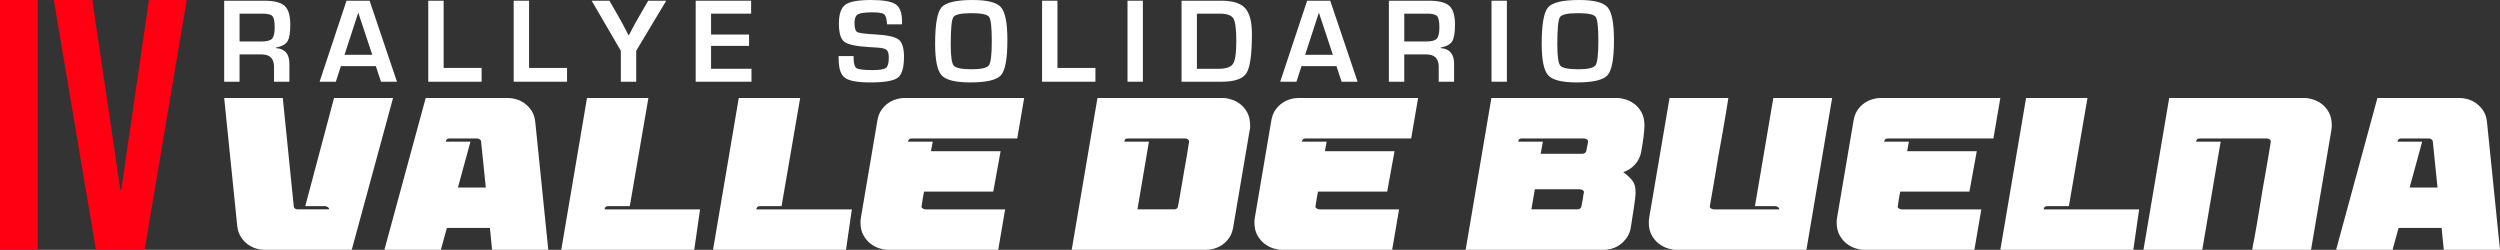
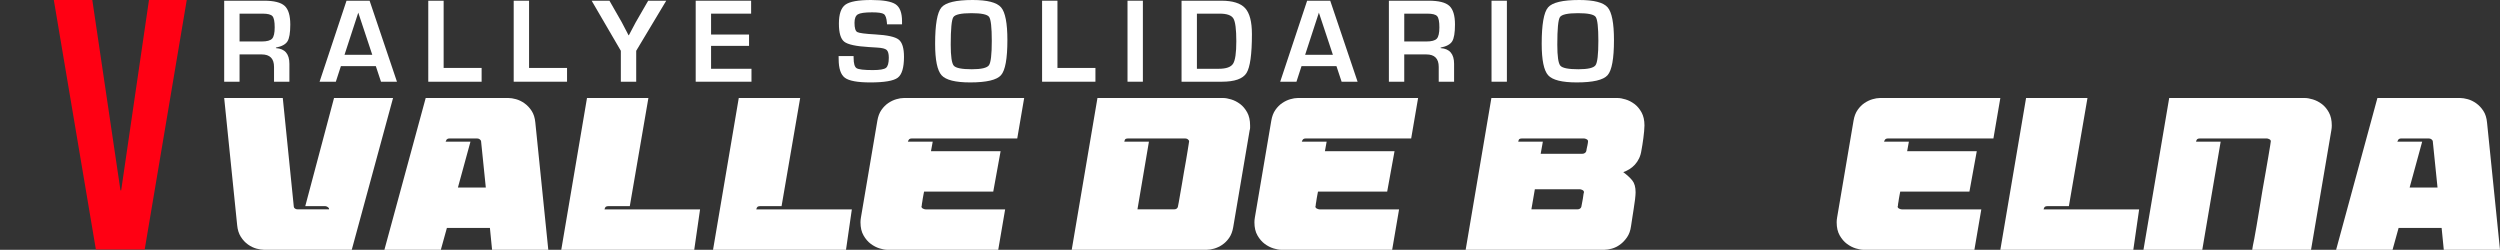
<svg xmlns="http://www.w3.org/2000/svg" id="Capa_1" x="0px" y="0px" width="678.863px" height="67.83px" viewBox="0 0 678.863 67.83" xml:space="preserve">
  <rect x="0" y="0" width="678.863" height="67.83" fill="#333333" stroke="none" />
  <g>
    <path fill="#FFFFFF" d="M76.789,26.615l2.994,29.531c0,0.157,0.097,0.313,0.293,0.47c0.195,0.157,0.45,0.235,0.763,0.235h8.513  v-0.118c0-0.195-0.127-0.371-0.382-0.528c-0.255-0.156-0.479-0.234-0.675-0.234h-5.401l7.809-29.355h16.028L95.517,67.83H71.681  c-0.587,0-1.272-0.107-2.055-0.323c-0.783-0.214-1.546-0.587-2.29-1.115c-0.744-0.528-1.39-1.223-1.938-2.084  c-0.549-0.86-0.881-1.918-0.998-3.171l-3.523-34.521H76.789z" />
    <path fill="#FFFFFF" d="M115.596,26.615h22.486c0.587,0,1.271,0.107,2.055,0.322c0.782,0.216,1.546,0.587,2.29,1.116  c0.743,0.528,1.389,1.213,1.938,2.055c0.548,0.842,0.881,1.889,0.998,3.141l3.523,34.581h-15.265l-0.587-5.93H121.35l-1.644,5.93  h-15.324L115.596,26.615z M127.75,38.475l-3.405,12.446h7.574l-1.292-12.622c-0.04-0.156-0.157-0.313-0.353-0.47  c-0.196-0.156-0.45-0.235-0.763-0.235h-7.339c-0.313,0-0.528,0.039-0.646,0.117c-0.118,0.079-0.216,0.157-0.294,0.235  c-0.039,0.079-0.068,0.156-0.088,0.234c-0.02,0.079-0.069,0.177-0.147,0.294H127.75z" />
    <path fill="#FFFFFF" d="M171.02,55.971h-5.754c-0.352,0-0.607,0.059-0.763,0.176c-0.157,0.117-0.274,0.353-0.352,0.705h25.95  l-1.585,10.979h-36.107l6.987-41.215h16.674L171.02,55.971z" />
    <path fill="#FFFFFF" d="M212.233,55.971h-5.754c-0.352,0-0.607,0.059-0.763,0.176c-0.157,0.117-0.274,0.353-0.352,0.705h25.95  l-1.585,10.979h-36.107l6.987-41.215h16.674L212.233,55.971z" />
    <path fill="#FFFFFF" d="M233.661,60.374c0-0.195,0.009-0.411,0.03-0.646c0.019-0.234,0.048-0.449,0.088-0.646l4.462-26.303  c0.195-1.174,0.567-2.152,1.116-2.936c0.547-0.782,1.174-1.409,1.878-1.879c0.705-0.47,1.429-0.812,2.172-1.027  c0.743-0.215,1.409-0.322,1.997-0.322h32.702l-1.878,10.979h-28.592c-0.314,0-0.549,0.059-0.705,0.176  c-0.157,0.118-0.293,0.353-0.411,0.705h6.752l-0.47,2.583h18.905l-1.996,10.979h-18.788c-0.079,0.274-0.138,0.577-0.176,0.91  c-0.039,0.333-0.098,0.655-0.176,0.969c-0.04,0.273-0.079,0.538-0.118,0.792c-0.04,0.255-0.079,0.479-0.117,0.676  c0,0.078-0.01,0.205-0.029,0.381c-0.021,0.177-0.05,0.284-0.088,0.323c0,0.234,0.137,0.421,0.411,0.558  c0.273,0.138,0.508,0.206,0.705,0.206h21.605l-1.878,10.979h-30.119c-0.587,0-1.292-0.127-2.113-0.382  c-0.822-0.254-1.615-0.665-2.378-1.232s-1.419-1.33-1.967-2.29C233.935,62.967,233.661,61.783,233.661,60.374z" />
    <path fill="#FFFFFF" d="M291.021,67.83l6.987-41.215h34.17c0.587,0,1.301,0.127,2.143,0.381c0.841,0.256,1.644,0.666,2.407,1.233  s1.409,1.331,1.938,2.29c0.528,0.959,0.792,2.143,0.792,3.552c0,0.196,0,0.411,0,0.646c0,0.235-0.04,0.45-0.118,0.646  l-4.462,26.302c-0.196,1.175-0.568,2.153-1.116,2.936c-0.548,0.784-1.174,1.409-1.878,1.879s-1.429,0.813-2.172,1.027  c-0.744,0.216-1.409,0.323-1.996,0.323H291.021z M308.87,56.852h9.922c0.313,0,0.558-0.068,0.734-0.206  c0.176-0.137,0.284-0.303,0.323-0.499c0.039-0.195,0.118-0.597,0.235-1.203c0.118-0.606,0.244-1.341,0.382-2.202  c0.137-0.86,0.303-1.81,0.499-2.848c0.195-1.036,0.372-2.084,0.528-3.141c0.195-1.096,0.382-2.144,0.558-3.142  c0.176-0.998,0.323-1.878,0.44-2.642c0.118-0.764,0.215-1.38,0.294-1.85c0.078-0.47,0.117-0.724,0.117-0.763  c0-0.156-0.098-0.313-0.293-0.47c-0.118-0.118-0.255-0.195-0.411-0.235c-0.157-0.038-0.293-0.059-0.411-0.059h-15.382  c-0.352,0-0.607,0.05-0.763,0.146c-0.157,0.099-0.274,0.344-0.352,0.734h6.693L308.87,56.852z" />
    <path fill="#FFFFFF" d="M340.632,60.374c0-0.195,0.009-0.411,0.03-0.646c0.019-0.234,0.048-0.449,0.088-0.646l4.462-26.303  c0.195-1.174,0.567-2.152,1.116-2.936c0.547-0.782,1.174-1.409,1.878-1.879c0.705-0.47,1.429-0.812,2.172-1.027  c0.743-0.215,1.409-0.322,1.997-0.322h32.702l-1.879,10.979h-28.592c-0.314,0-0.549,0.059-0.705,0.176  c-0.157,0.118-0.293,0.353-0.411,0.705h6.752l-0.47,2.583h18.905l-1.996,10.979h-18.788c-0.079,0.274-0.138,0.577-0.176,0.91  c-0.039,0.333-0.098,0.655-0.176,0.969c-0.04,0.273-0.079,0.538-0.118,0.792c-0.04,0.255-0.079,0.479-0.117,0.676  c0,0.078-0.01,0.205-0.029,0.381c-0.021,0.177-0.05,0.284-0.088,0.323c0,0.234,0.137,0.421,0.411,0.558  c0.273,0.138,0.508,0.206,0.705,0.206h21.606l-1.879,10.979h-30.119c-0.587,0-1.292-0.127-2.113-0.382  c-0.822-0.254-1.615-0.665-2.378-1.232s-1.419-1.33-1.967-2.29C340.905,62.967,340.632,61.783,340.632,60.374z" />
    <path fill="#FFFFFF" d="M397.992,67.83l6.987-41.215h34.287c0.587,0,1.301,0.127,2.143,0.381c0.842,0.256,1.644,0.666,2.407,1.233  s1.409,1.331,1.938,2.29s0.793,2.143,0.793,3.552c0,0.431-0.029,0.949-0.089,1.556c-0.059,0.607-0.127,1.224-0.205,1.85  c-0.079,0.626-0.167,1.232-0.264,1.82c-0.099,0.587-0.187,1.096-0.265,1.526c-0.117,0.821-0.333,1.556-0.646,2.201  c-0.314,0.646-0.695,1.214-1.146,1.703s-0.949,0.9-1.497,1.232c-0.549,0.333-1.096,0.598-1.644,0.793  c1.018,0.744,1.829,1.488,2.437,2.23c0.606,0.744,0.91,1.82,0.91,3.229c0,0.432-0.05,1.077-0.147,1.938  c-0.098,0.861-0.226,1.742-0.381,2.642c-0.157,0.901-0.294,1.782-0.411,2.643c-0.117,0.861-0.216,1.507-0.294,1.938  c-0.156,1.214-0.519,2.23-1.086,3.053c-0.568,0.822-1.203,1.488-1.908,1.996c-0.704,0.509-1.438,0.872-2.201,1.086  c-0.764,0.216-1.438,0.323-2.026,0.323H397.992z M418.952,38.475l-0.587,3.288h11.272c0.313,0,0.567-0.078,0.764-0.235  c0.195-0.156,0.313-0.332,0.352-0.528c0.039-0.195,0.078-0.42,0.118-0.675c0.038-0.255,0.097-0.519,0.176-0.793  c0.117-0.548,0.176-0.939,0.176-1.174c0-0.235-0.138-0.421-0.411-0.559c-0.273-0.136-0.509-0.205-0.704-0.205h-16.732  c-0.353,0-0.607,0.05-0.764,0.146c-0.156,0.099-0.274,0.344-0.353,0.734H418.952z M415.841,56.852h12.446  c0.313,0,0.567-0.068,0.764-0.206c0.195-0.137,0.313-0.303,0.353-0.499c0.038-0.195,0.097-0.499,0.176-0.91  c0.078-0.411,0.156-0.831,0.234-1.262c0.039-0.195,0.068-0.401,0.089-0.617c0.019-0.214,0.048-0.42,0.088-0.616l0.059-0.294  c0.038-0.038,0.059-0.097,0.059-0.176c0-0.038,0-0.078,0-0.117c0-0.235-0.138-0.42-0.411-0.558  c-0.274-0.137-0.509-0.206-0.704-0.206H416.78L415.841,56.852z" />
-     <path fill="#FFFFFF" d="M447.72,60.374c0-0.195,0.01-0.411,0.029-0.646c0.02-0.234,0.049-0.449,0.088-0.646l5.52-32.467h15.969  l-0.176,1.115c-0.039,0.274-0.138,0.891-0.294,1.85s-0.352,2.123-0.587,3.493c-0.234,1.37-0.499,2.887-0.792,4.55  c-0.294,1.664-0.598,3.338-0.91,5.02c-0.274,1.724-0.549,3.387-0.822,4.991c-0.274,1.605-0.52,3.023-0.733,4.256  c-0.216,1.233-0.392,2.231-0.528,2.994c-0.138,0.764-0.206,1.165-0.206,1.204c0,0.234,0.137,0.421,0.411,0.558  c0.273,0.138,0.508,0.206,0.704,0.206h17.731v-0.118c0-0.234-0.138-0.42-0.411-0.558c-0.274-0.137-0.509-0.205-0.705-0.205h-5.46  l4.99-29.355h15.97l-6.986,41.215H455c-0.587,0-1.292-0.127-2.113-0.382c-0.822-0.254-1.615-0.665-2.378-1.232  c-0.764-0.567-1.419-1.33-1.967-2.29C447.993,62.967,447.72,61.783,447.72,60.374z" />
    <path fill="#FFFFFF" d="M498.738,60.374c0-0.195,0.01-0.411,0.029-0.646c0.02-0.234,0.049-0.449,0.088-0.646l4.463-26.303  c0.195-1.174,0.566-2.152,1.115-2.936c0.548-0.782,1.174-1.409,1.879-1.879c0.704-0.47,1.428-0.812,2.172-1.027  c0.743-0.215,1.409-0.322,1.996-0.322h32.702l-1.879,10.979h-28.592c-0.313,0-0.549,0.059-0.705,0.176  c-0.156,0.118-0.293,0.353-0.41,0.705h6.751l-0.47,2.583h18.905l-1.996,10.979H516c-0.079,0.274-0.138,0.577-0.177,0.91  s-0.098,0.655-0.176,0.969c-0.04,0.273-0.079,0.538-0.117,0.792c-0.04,0.255-0.079,0.479-0.118,0.676  c0,0.078-0.01,0.205-0.029,0.381c-0.02,0.177-0.049,0.284-0.088,0.323c0,0.234,0.137,0.421,0.411,0.558  c0.273,0.138,0.508,0.206,0.704,0.206h21.606l-1.879,10.979h-30.119c-0.587,0-1.292-0.127-2.113-0.382  c-0.822-0.254-1.615-0.665-2.378-1.232c-0.764-0.567-1.419-1.33-1.967-2.29C499.012,62.967,498.738,61.783,498.738,60.374z" />
    <path fill="#FFFFFF" d="M561.795,55.971h-5.753c-0.353,0-0.607,0.059-0.764,0.176c-0.157,0.117-0.274,0.353-0.353,0.705h25.95  l-1.585,10.979h-36.107l6.987-41.215h16.674L561.795,55.971z" />
    <path fill="#FFFFFF" d="M589.036,26.615h36.87c0.587,0,1.301,0.127,2.143,0.381c0.842,0.256,1.645,0.666,2.407,1.233  c0.764,0.567,1.409,1.331,1.938,2.29s0.793,2.143,0.793,3.552c0,0.196-0.01,0.411-0.029,0.646c-0.021,0.235-0.05,0.45-0.088,0.646  l-5.52,32.467h-15.969l0.176-1.115c0.078-0.313,0.205-0.939,0.382-1.879c0.176-0.939,0.382-2.094,0.616-3.464  c0.235-1.37,0.489-2.887,0.764-4.551c0.273-1.663,0.547-3.336,0.821-5.02c0.313-1.722,0.606-3.385,0.881-4.99  c0.273-1.604,0.519-3.023,0.734-4.257c0.214-1.232,0.381-2.23,0.499-2.994c0.117-0.763,0.176-1.164,0.176-1.203  c0-0.235-0.138-0.421-0.411-0.559c-0.274-0.136-0.509-0.205-0.704-0.205h-18.083c-0.353,0-0.607,0.059-0.764,0.176  c-0.156,0.118-0.274,0.353-0.353,0.705h6.693l-4.99,29.355h-15.97L589.036,26.615z" />
    <path fill="#FFFFFF" d="M645.574,26.615h22.486c0.587,0,1.271,0.107,2.055,0.322c0.783,0.216,1.546,0.587,2.29,1.116  c0.743,0.528,1.389,1.213,1.938,2.055c0.548,0.842,0.881,1.889,0.998,3.141l3.522,34.581h-15.265l-0.587-5.93h-11.684l-1.644,5.93  H634.36L645.574,26.615z M657.728,38.475l-3.405,12.446h7.574l-1.292-12.622c-0.039-0.156-0.157-0.313-0.353-0.47  c-0.196-0.156-0.45-0.235-0.763-0.235h-7.339c-0.314,0-0.528,0.039-0.646,0.117c-0.117,0.079-0.215,0.157-0.293,0.235  c-0.04,0.079-0.069,0.156-0.088,0.234c-0.021,0.079-0.069,0.177-0.147,0.294H657.728z" />
  </g>
  <g>
    <path fill="#FFFFFF" d="M60.877,22.188V0.193h10.844c2.696,0,4.555,0.468,5.575,1.402s1.531,2.626,1.531,5.075  c0,2.224-0.255,3.744-0.766,4.561s-1.555,1.38-3.134,1.691v0.146c2.438,0.15,3.658,1.573,3.658,4.27v4.851h-4.173v-4.013  c0-2.267-1.117-3.399-3.352-3.399h-6.01v7.412H60.877z M65.051,11.264h5.994c1.429,0,2.376-0.255,2.844-0.766  c0.467-0.51,0.701-1.533,0.701-3.069c0-1.568-0.202-2.581-0.604-3.037c-0.403-0.457-1.287-0.686-2.651-0.686h-6.284V11.264z" />
    <path fill="#FFFFFF" d="M102.057,17.967h-9.491l-1.37,4.222h-4.415l7.315-21.995h6.268l7.428,21.995h-4.334L102.057,17.967z   M101.09,14.889L97.287,3.433l-3.738,11.456H101.09z" />
    <path fill="#FFFFFF" d="M120.468,0.193V18.45h10.313v3.738h-14.486V0.193H120.468z" />
    <path fill="#FFFFFF" d="M143.664,0.193V18.45h10.313v3.738h-14.486V0.193H143.664z" />
    <path fill="#FFFFFF" d="M180.912,0.193l-8.153,13.6v8.396h-4.173v-8.396l-7.928-13.6h4.834l3.319,5.801  c0.183,0.322,0.494,0.919,0.935,1.789l0.467,0.886l0.451,0.887h0.113l0.467-0.887l0.467-0.886c0.397-0.795,0.714-1.392,0.951-1.789  l3.352-5.801H180.912z" />
    <path fill="#FFFFFF" d="M193.087,3.706v5.672h10.313v3.078h-10.313v6.22h10.973v3.513h-15.146V0.193h15.05v3.513H193.087z" />
    <path fill="#FFFFFF" d="M244.943,6.606h-4.077c-0.021-0.204-0.032-0.354-0.032-0.451c-0.097-1.235-0.371-2.011-0.822-2.328  c-0.451-0.316-1.515-0.476-3.19-0.476c-1.977,0-3.269,0.183-3.875,0.548c-0.607,0.365-0.911,1.134-0.911,2.305  c0,1.386,0.247,2.218,0.741,2.497s2.127,0.494,4.898,0.645c3.276,0.183,5.395,0.65,6.357,1.402  c0.961,0.752,1.442,2.314,1.442,4.688c0,2.922-0.564,4.811-1.692,5.664c-1.128,0.854-3.615,1.281-7.46,1.281  c-3.459,0-5.755-0.419-6.888-1.257c-1.134-0.838-1.7-2.535-1.7-5.092l-0.016-0.806h4.061l0.016,0.467  c0,1.536,0.269,2.477,0.806,2.82s2.003,0.516,4.399,0.516c1.869,0,3.062-0.199,3.577-0.597s0.773-1.315,0.773-2.755  c0-1.063-0.196-1.77-0.588-2.119c-0.392-0.349-1.238-0.562-2.538-0.637l-2.304-0.145c-3.48-0.204-5.704-0.688-6.671-1.45  s-1.45-2.401-1.45-4.915c0-2.567,0.583-4.277,1.748-5.132C230.712,0.428,233.041,0,236.532,0c3.309,0,5.538,0.393,6.687,1.177  s1.724,2.314,1.724,4.592V6.606z" />
    <path fill="#FFFFFF" d="M264.111,0c3.996,0,6.569,0.664,7.718,1.99c1.149,1.327,1.724,4.294,1.724,8.902  c0,5.038-0.578,8.213-1.732,9.523s-3.95,1.966-8.387,1.966c-3.996,0-6.58-0.647-7.75-1.941c-1.171-1.295-1.756-4.145-1.756-8.549  c0-5.242,0.575-8.534,1.724-9.877S259.621,0,264.111,0z M263.789,3.577c-2.804,0-4.442,0.36-4.915,1.08s-0.709,3.212-0.709,7.477  c0,3.158,0.276,5.06,0.83,5.704s2.184,0.967,4.891,0.967c2.589,0,4.141-0.362,4.657-1.088c0.516-0.725,0.773-2.925,0.773-6.599  c0-3.685-0.245-5.862-0.733-6.533C268.093,3.913,266.496,3.577,263.789,3.577z" />
    <path fill="#FFFFFF" d="M287.146,0.193V18.45h10.313v3.738h-14.486V0.193H287.146z" />
    <path fill="#FFFFFF" d="M310.343,0.193v21.995h-4.173V0.193H310.343z" />
    <path fill="#FFFFFF" d="M320.843,22.188V0.193h10.812c3.072,0,5.224,0.672,6.453,2.015c1.23,1.343,1.846,3.695,1.846,7.058  c0,5.489-0.495,9.016-1.482,10.578c-0.989,1.563-3.218,2.345-6.688,2.345H320.843z M325.016,18.676h5.946  c1.998,0,3.29-0.459,3.875-1.378c0.585-0.918,0.878-2.946,0.878-6.083c0-3.244-0.264-5.307-0.79-6.188  c-0.526-0.881-1.762-1.321-3.706-1.321h-6.204V18.676z" />
    <path fill="#FFFFFF" d="M362.908,17.967h-9.491l-1.369,4.222h-4.415l7.315-21.995h6.268l7.429,21.995h-4.336L362.908,17.967z   M361.941,14.889l-3.803-11.456L354.4,14.889H361.941z" />
    <path fill="#FFFFFF" d="M377.146,22.188V0.193h10.844c2.695,0,4.555,0.468,5.574,1.402c1.021,0.935,1.531,2.626,1.531,5.075  c0,2.224-0.254,3.744-0.766,4.561c-0.51,0.816-1.555,1.38-3.133,1.691v0.146c2.438,0.15,3.656,1.573,3.656,4.27v4.851h-4.172  v-4.013c0-2.267-1.117-3.399-3.352-3.399h-6.012v7.412H377.146z M381.318,11.264h5.994c1.43,0,2.377-0.255,2.846-0.766  c0.467-0.51,0.699-1.533,0.699-3.069c0-1.568-0.201-2.581-0.604-3.037c-0.402-0.457-1.287-0.686-2.65-0.686h-6.285V11.264z" />
    <path fill="#FFFFFF" d="M409.188,0.193v21.995h-4.172V0.193H409.188z" />
    <path fill="#FFFFFF" d="M428.824,0c3.996,0,6.568,0.664,7.719,1.99c1.148,1.327,1.723,4.294,1.723,8.902  c0,5.038-0.576,8.213-1.73,9.523c-1.156,1.311-3.951,1.966-8.389,1.966c-3.996,0-6.578-0.647-7.75-1.941  c-1.17-1.295-1.756-4.145-1.756-8.549c0-5.242,0.574-8.534,1.725-9.877C421.514,0.672,424.334,0,428.824,0z M428.502,3.577  c-2.805,0-4.441,0.36-4.914,1.08s-0.709,3.212-0.709,7.477c0,3.158,0.275,5.06,0.83,5.704c0.553,0.645,2.182,0.967,4.889,0.967  c2.59,0,4.143-0.362,4.658-1.088c0.516-0.725,0.773-2.925,0.773-6.599c0-3.685-0.244-5.862-0.734-6.533  C432.807,3.913,431.209,3.577,428.502,3.577z" />
  </g>
-   <path fill="#FF0013" d="M10.259,67.746H0V0h10.259V67.746z" />
  <path fill="#FF0013" d="M39.292,67.746H26.034L14.614,0h10.452l7.646,51.681h0.193L40.454,0h10.258L39.292,67.746z" />
</svg>